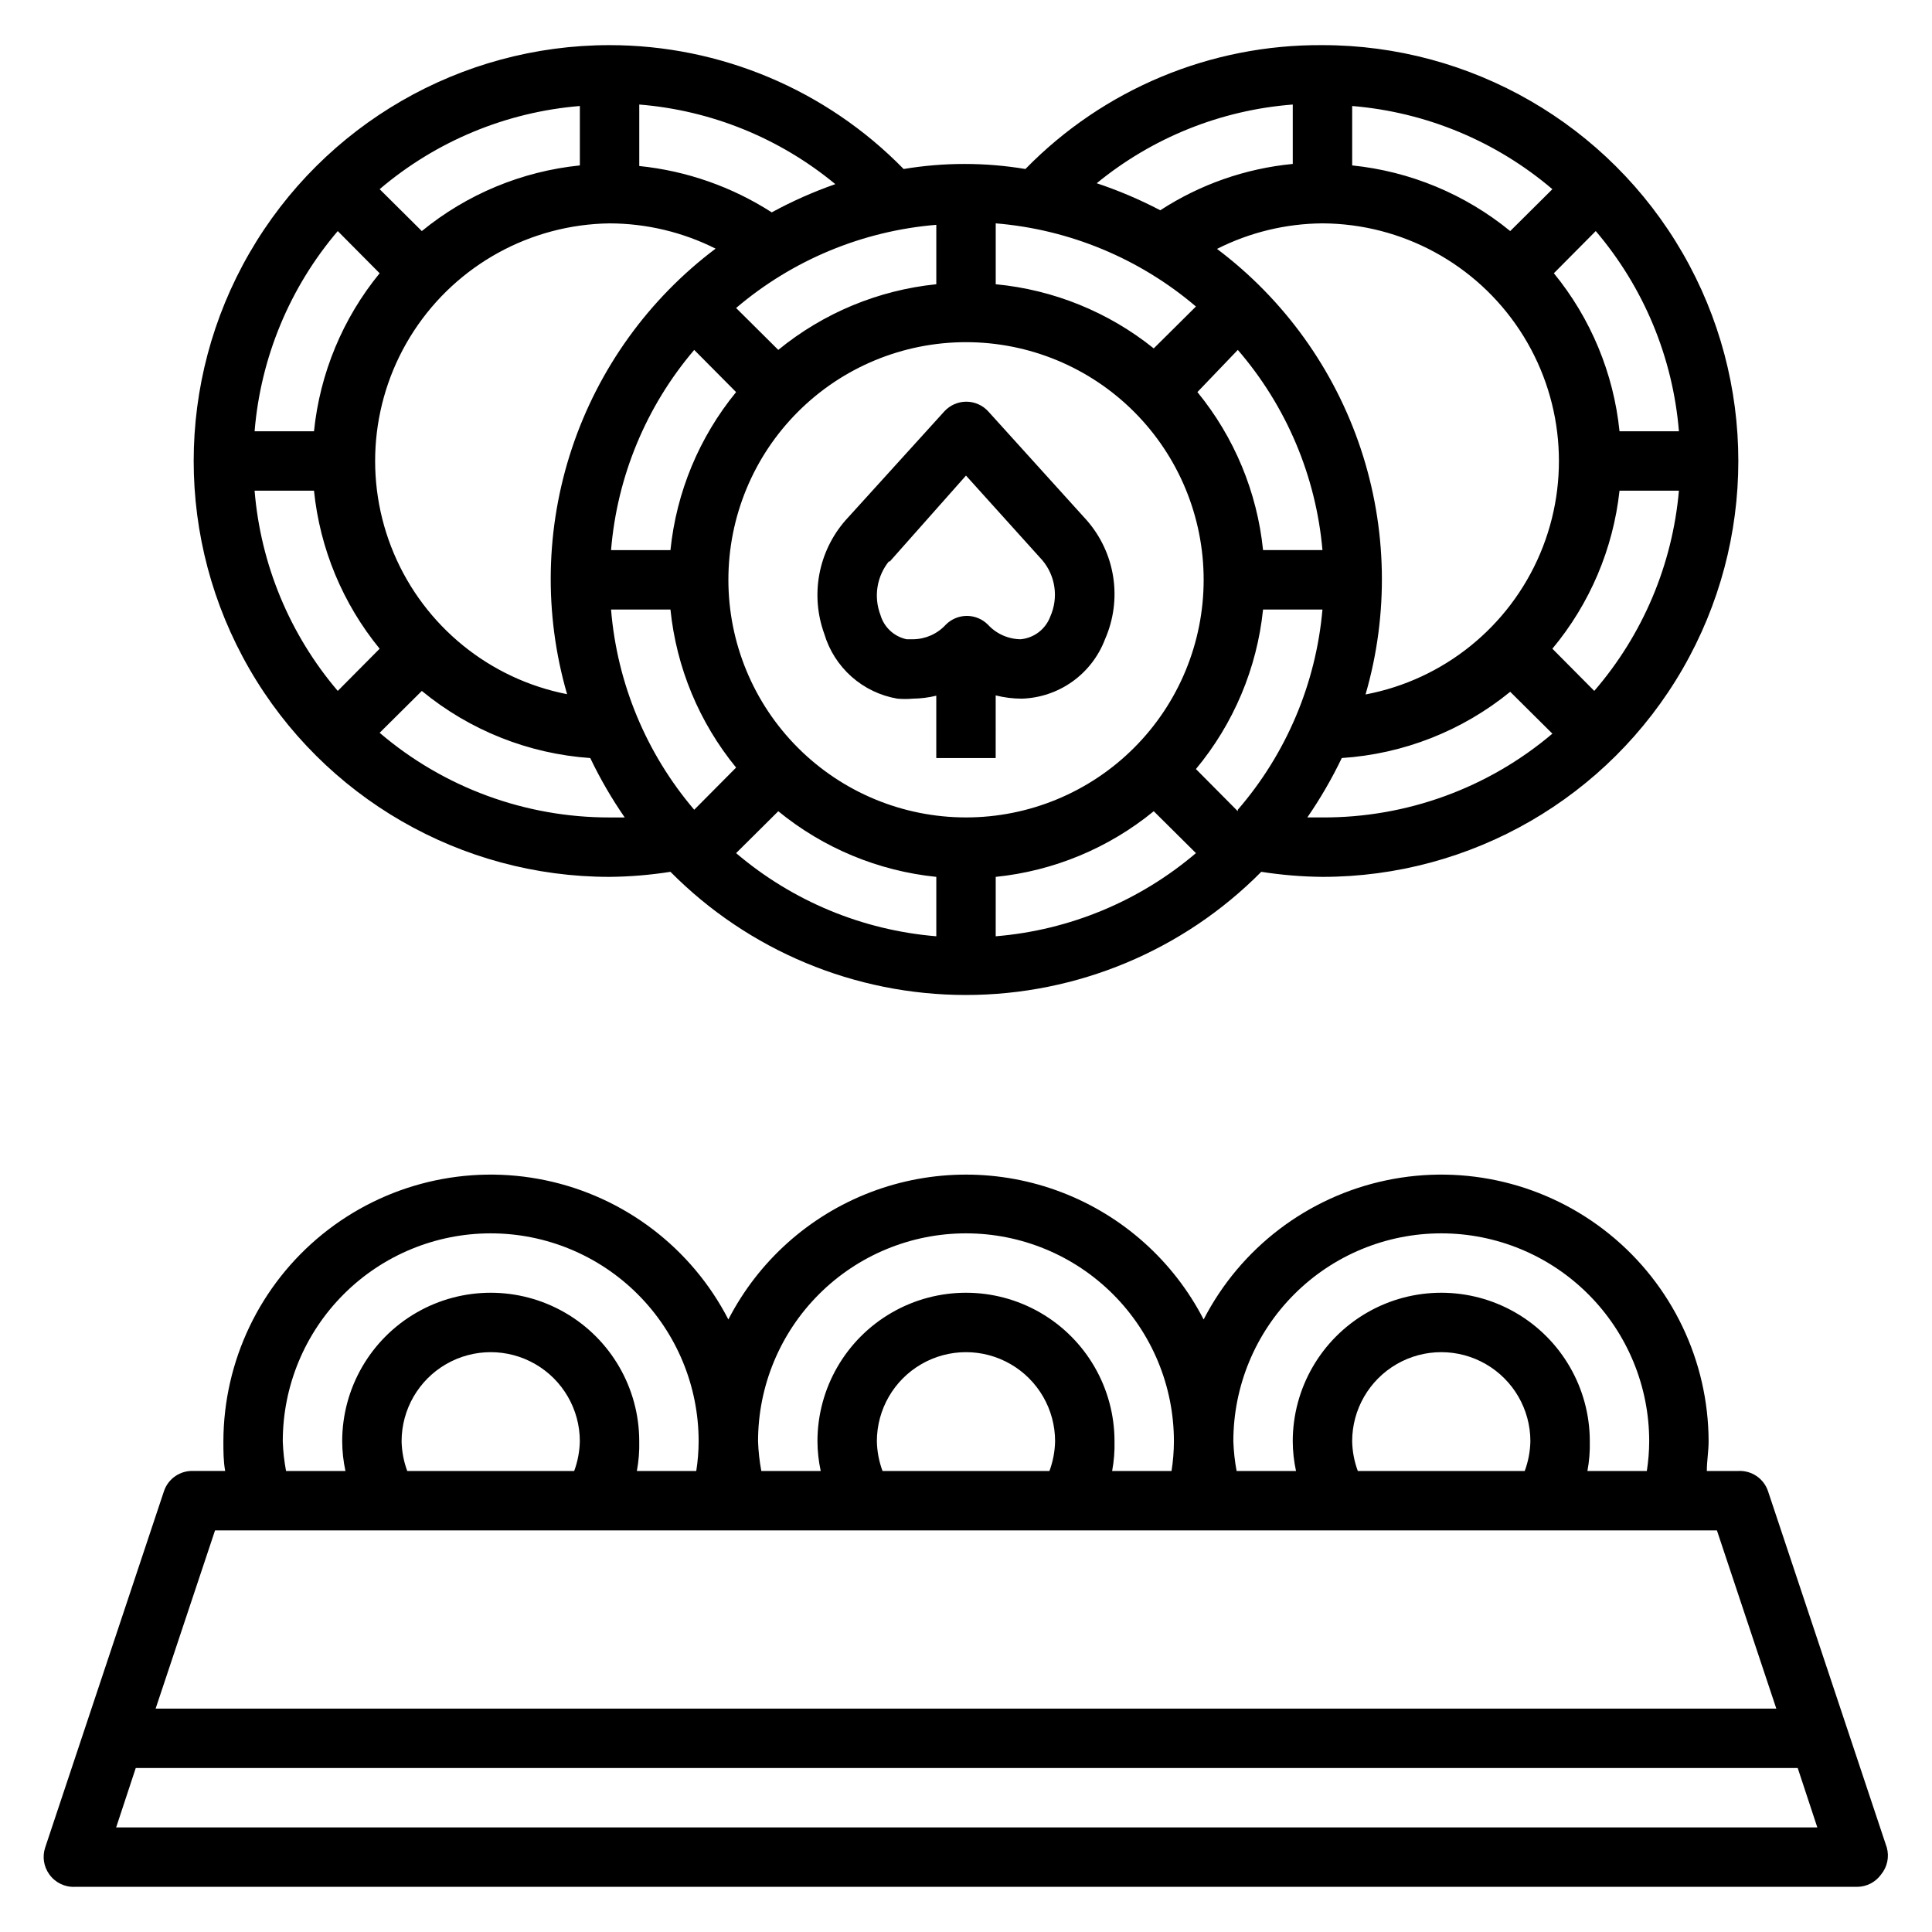
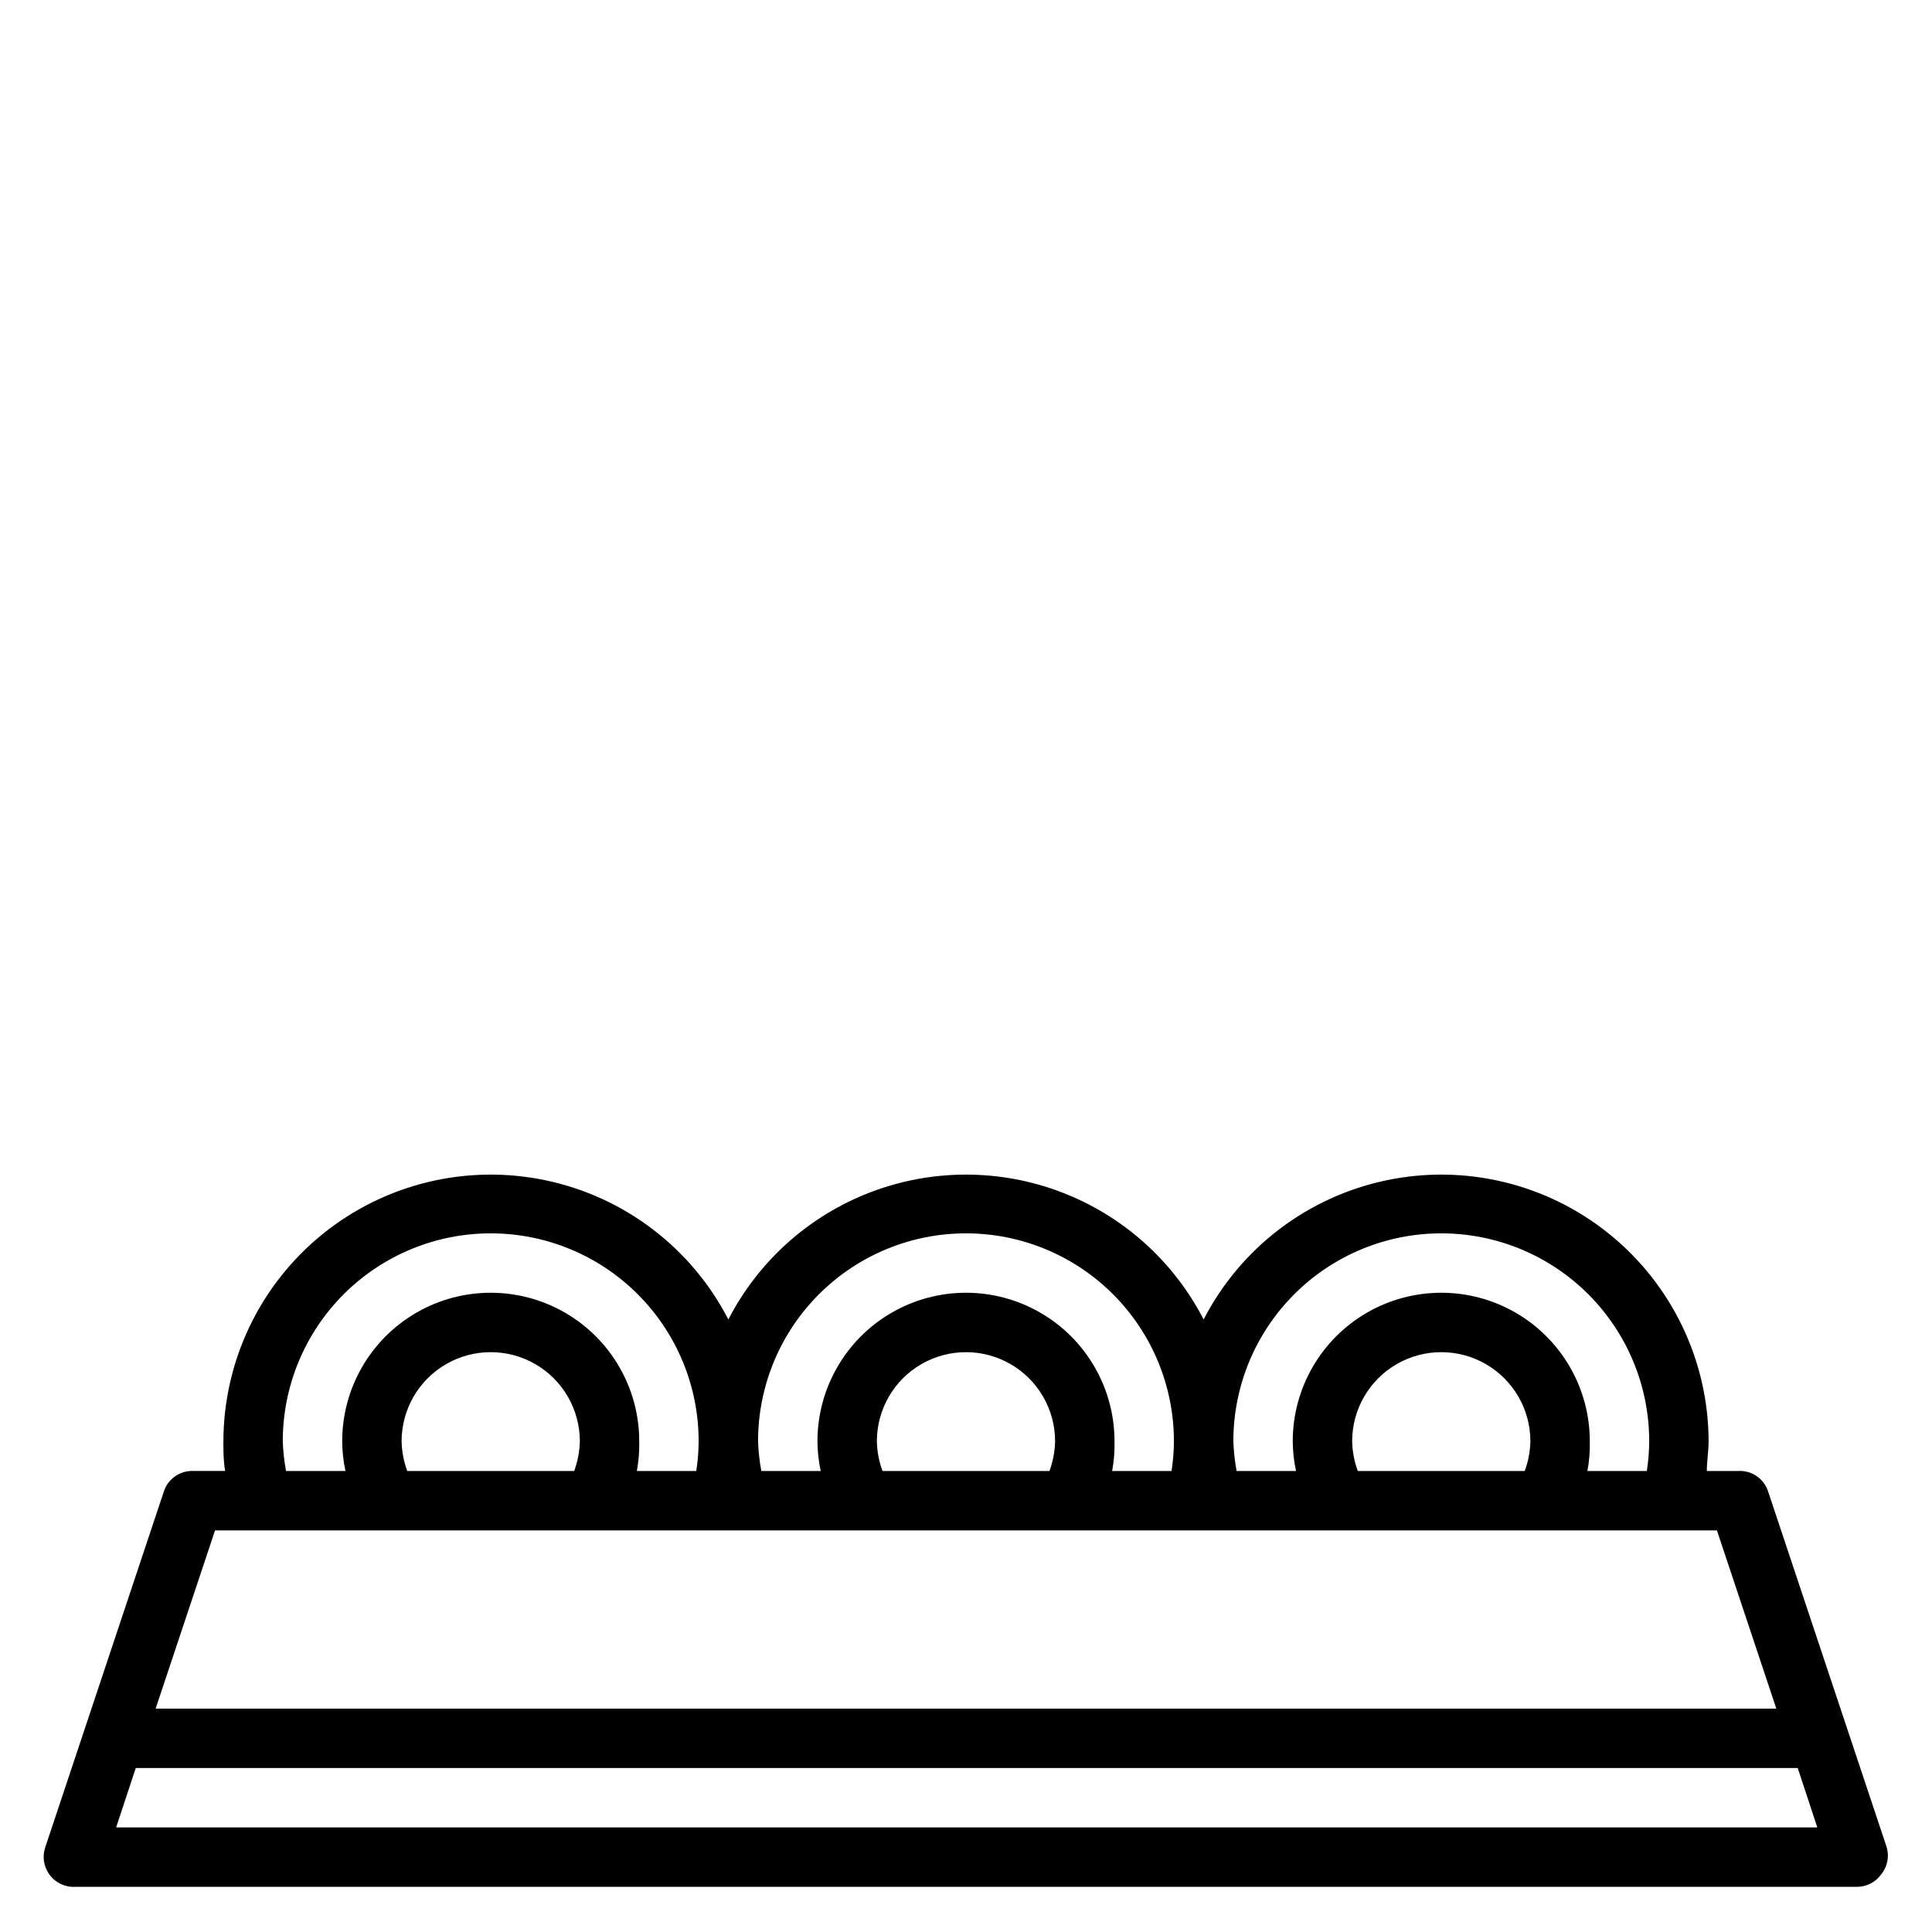
<svg xmlns="http://www.w3.org/2000/svg" fill="#000000" width="800px" height="800px" version="1.1" viewBox="144 144 512 512">
  <g>
    <path d="m644.03 633.64-31.488-94.465c-1.125-3.348-4.344-5.535-7.871-5.352h-8.344c0-2.598 0.473-5.273 0.473-7.871v-0.004c-0.055-21.312-9.703-41.473-26.273-54.883-16.566-13.414-38.293-18.652-59.152-14.266-20.859 4.383-38.637 17.926-48.398 36.875-7.988-15.496-21.406-27.504-37.691-33.727-16.285-6.219-34.289-6.219-50.574 0-16.285 6.223-29.703 18.23-37.688 33.727-9.766-18.949-27.543-32.492-48.402-36.875-20.859-4.387-42.586 0.852-59.152 14.266-16.566 13.41-26.215 33.57-26.27 54.883 0 2.598 0 5.273 0.473 7.871l-8.348 0.004c-3.527-0.184-6.746 2.004-7.871 5.352l-31.488 94.465c-0.789 2.402-0.383 5.035 1.102 7.086 1.551 2.18 4.102 3.426 6.769 3.305h472.32c2.531-0.012 4.906-1.242 6.375-3.305 1.621-1.98 2.176-4.621 1.496-7.086zm-118.08-162.79c14.617 0 28.633 5.805 38.965 16.141 10.336 10.332 16.141 24.348 16.141 38.961-0.012 2.637-0.223 5.269-0.629 7.875h-15.746c0.488-2.598 0.699-5.234 0.633-7.875 0-14.059-7.504-27.055-19.68-34.086-12.18-7.031-27.184-7.031-39.363 0-12.176 7.031-19.68 20.027-19.68 34.086 0.012 2.648 0.301 5.289 0.867 7.875h-15.746c-0.484-2.598-0.773-5.231-0.863-7.875 0-14.613 5.805-28.629 16.141-38.961 10.332-10.336 24.348-16.141 38.961-16.141zm23.617 55.105v-0.004c-0.055 2.691-0.562 5.352-1.496 7.875h-44.238c-0.938-2.523-1.441-5.184-1.496-7.875 0-8.434 4.5-16.23 11.809-20.449 7.305-4.219 16.309-4.219 23.613 0 7.309 4.219 11.809 12.016 11.809 20.449zm-149.57-55.105c14.613 0 28.629 5.805 38.965 16.141 10.332 10.332 16.137 24.348 16.137 38.961-0.008 2.637-0.219 5.269-0.629 7.875h-15.742c0.484-2.598 0.695-5.234 0.629-7.875 0-14.059-7.504-27.055-19.68-34.086-12.18-7.031-27.184-7.031-39.359 0-12.18 7.031-19.684 20.027-19.684 34.086 0.012 2.648 0.305 5.289 0.867 7.875h-15.742c-0.488-2.598-0.777-5.231-0.867-7.875 0-14.613 5.805-28.629 16.141-38.961 10.332-10.336 24.348-16.141 38.965-16.141zm23.617 55.105-0.004-0.004c-0.055 2.691-0.559 5.352-1.496 7.875h-44.238c-0.934-2.523-1.441-5.184-1.496-7.875 0-8.434 4.5-16.23 11.809-20.449 7.305-4.219 16.309-4.219 23.613 0 7.309 4.219 11.809 12.016 11.809 20.449zm-149.57-55.105c14.613 0 28.629 5.805 38.965 16.141 10.332 10.332 16.137 24.348 16.137 38.961-0.008 2.637-0.219 5.269-0.629 7.875h-15.742c0.484-2.598 0.695-5.234 0.629-7.875 0-14.059-7.504-27.055-19.68-34.086-12.18-7.031-27.184-7.031-39.359 0-12.18 7.031-19.68 20.027-19.68 34.086 0.012 2.648 0.301 5.289 0.863 7.875h-15.742c-0.488-2.598-0.777-5.231-0.867-7.875 0-14.613 5.805-28.629 16.141-38.961 10.332-10.336 24.348-16.141 38.965-16.141zm23.617 55.105v-0.004c-0.059 2.691-0.562 5.352-1.496 7.875h-44.242c-0.934-2.523-1.441-5.184-1.496-7.875 0-8.434 4.5-16.23 11.809-20.449 7.309-4.219 16.309-4.219 23.617 0 7.305 4.219 11.809 12.016 11.809 20.449zm-96.672 23.613h398.01l15.742 47.23-429.5 0.004zm-26.211 78.723 5.195-15.742 440.44-0.004 5.195 15.742z" />
-     <path d="m305.54 376.38c5.402-0.051 10.797-0.5 16.137-1.34 20.695 20.891 48.883 32.641 78.289 32.641 29.402 0 57.59-11.75 78.285-32.641 5.367 0.84 10.785 1.289 16.215 1.34 39.375 0 75.758-21.008 95.445-55.105s19.688-76.109 0-110.21c-19.688-34.098-56.07-55.105-95.445-55.105-29.609-0.211-58.031 11.641-78.719 32.828-10.684-1.785-21.59-1.785-32.273 0-20.5-20.988-48.598-32.824-77.934-32.828-39.375 0-75.758 21.008-95.445 55.105-19.688 34.098-19.688 76.109 0 110.21s56.07 55.105 95.445 55.105zm0-15.742v-0.004c-22.336 0.031-43.949-7.926-60.93-22.434l11.18-11.098h-0.004c12.664 10.434 28.266 16.656 44.637 17.789 2.625 5.481 5.676 10.746 9.133 15.742h-4.016zm0-157.44c9.758 0.02 19.379 2.312 28.102 6.691-17.762 13.363-31.043 31.816-38.07 52.906-7.031 21.09-7.481 43.82-1.289 65.172-20.562-4.027-37.773-18.02-45.918-37.328-8.145-19.305-6.148-41.398 5.316-58.938 11.469-17.535 30.906-28.223 51.859-28.504zm33.535 44.715v-0.004c-9.781 11.953-15.832 26.516-17.398 41.879h-15.742c1.605-19.559 9.316-38.117 22.039-53.055zm-33.141 57.621h15.742c1.566 15.363 7.617 29.926 17.398 41.879l-11.098 11.18-0.004-0.004c-12.723-14.938-20.434-33.496-22.039-53.055zm86.195 86.59c-19.555-1.605-38.117-9.316-53.055-22.039l11.18-11.098-0.004-0.004c11.953 9.781 26.516 15.832 41.879 17.398zm15.742 0 0.004-15.742c15.363-1.566 29.926-7.617 41.879-17.398l11.18 11.098v0.004c-14.941 12.723-33.5 20.434-53.059 22.039zm64.156-33.141-11.098-11.18 0.004 0.004c9.992-12.016 16.188-26.73 17.789-42.273h15.742c-1.719 19.602-9.566 38.168-22.434 53.055zm22.438-155.79c21.066 0.102 40.684 10.73 52.273 28.316 11.59 17.59 13.621 39.809 5.414 59.203-8.211 19.398-25.574 33.406-46.27 37.328 6.191-21.352 5.742-44.078-1.289-65.168-7.031-21.094-20.309-39.547-38.074-52.91 8.672-4.383 18.234-6.699 27.945-6.769zm-22.434 33.535c12.867 14.891 20.715 33.453 22.434 53.055h-15.742c-1.566-15.363-7.617-29.926-17.398-41.879zm22.434 123.9h-4.016 0.004c3.449-5 6.504-10.266 9.129-15.742 16.344-1.066 31.945-7.203 44.637-17.555l11.18 11.098h-0.004c-17.016 14.426-38.621 22.297-60.93 22.199zm72.027-33.535-11.098-11.18v0.004c9.926-11.906 16.113-26.473 17.793-41.879h15.742c-1.719 19.602-9.566 38.168-22.434 53.059zm22.438-68.801h-15.742c-1.566-15.363-7.617-29.926-17.398-41.879l11.098-11.18 0.004 0.004c12.723 14.938 20.434 33.496 22.039 53.055zm-44.711-53.055c-11.953-9.781-26.516-15.832-41.879-17.398v-15.746c19.559 1.609 38.117 9.32 53.055 22.043zm-57.625-33.535v15.742c-12.52 1.203-24.566 5.418-35.109 12.281-5.414-2.836-11.047-5.231-16.844-7.164 14.773-12.109 32.906-19.391 51.953-20.859zm-78.719 31.488c19.559 1.605 38.117 9.316 53.059 22.039l-11.18 11.098v0.004c-11.996-9.641-26.559-15.551-41.879-17.004zm55.105 94.465c0 16.699-6.637 32.719-18.445 44.527-11.812 11.812-27.832 18.445-44.531 18.445-16.703 0-32.723-6.633-44.531-18.445-11.812-11.809-18.445-27.828-18.445-44.527 0-16.703 6.633-32.723 18.445-44.531 11.809-11.812 27.828-18.445 44.531-18.445 16.699 0 32.719 6.633 44.531 18.445 11.809 11.809 18.445 27.828 18.445 44.531zm-70.852-94.074v15.746c-15.363 1.566-29.926 7.617-41.879 17.398l-11.176-11.102c14.938-12.723 33.5-20.434 53.055-22.043zm-43.609-3.305c-10.574-6.797-22.602-11.004-35.109-12.281v-16.293c19.074 1.535 37.211 8.902 51.957 21.098-5.809 2.031-11.445 4.535-16.848 7.477zm-50.852-28.184v15.746c-15.367 1.566-29.93 7.617-41.883 17.398l-11.176-11.102c14.941-12.723 33.5-20.434 53.059-22.043zm-64.16 33.145 11.098 11.18 0.004-0.004c-9.781 11.953-15.832 26.516-17.398 41.879h-15.742c1.605-19.559 9.316-38.117 22.039-53.055zm-6.297 68.801c1.566 15.363 7.617 29.926 17.398 41.879l-11.098 11.18h-0.004c-12.723-14.941-20.434-33.5-22.039-53.059z" />
-     <path d="m381.81 329.15c1.363 0.121 2.734 0.121 4.094 0 2.098-0.023 4.184-0.285 6.219-0.785v16.531h15.742l0.004-16.609c2.266 0.574 4.59 0.863 6.926 0.863 4.82-0.152 9.484-1.73 13.406-4.531 3.922-2.801 6.93-6.703 8.637-11.211 2.273-5.164 3.031-10.867 2.18-16.441-0.848-5.578-3.273-10.797-6.981-15.047l-26.137-28.891c-1.492-1.641-3.606-2.578-5.824-2.578s-4.336 0.938-5.828 2.578l-26.211 28.891c-3.539 4.055-5.922 8.984-6.906 14.273-0.98 5.289-0.527 10.742 1.316 15.797 1.301 4.383 3.809 8.316 7.231 11.348 3.422 3.035 7.625 5.047 12.133 5.812zm-2.125-36.211 20.312-22.906 20.23 22.434c3.496 4.144 4.32 9.922 2.125 14.879-1.234 3.371-4.297 5.734-7.871 6.062-3.297-0.039-6.43-1.434-8.66-3.856-1.477-1.492-3.492-2.332-5.59-2.332s-4.109 0.84-5.59 2.332c-2.207 2.41-5.312 3.805-8.578 3.856h-1.812c-3.324-0.711-5.984-3.191-6.926-6.453-0.91-2.387-1.172-4.969-0.758-7.484 0.414-2.519 1.492-4.879 3.117-6.844z" />
  </g>
</svg>